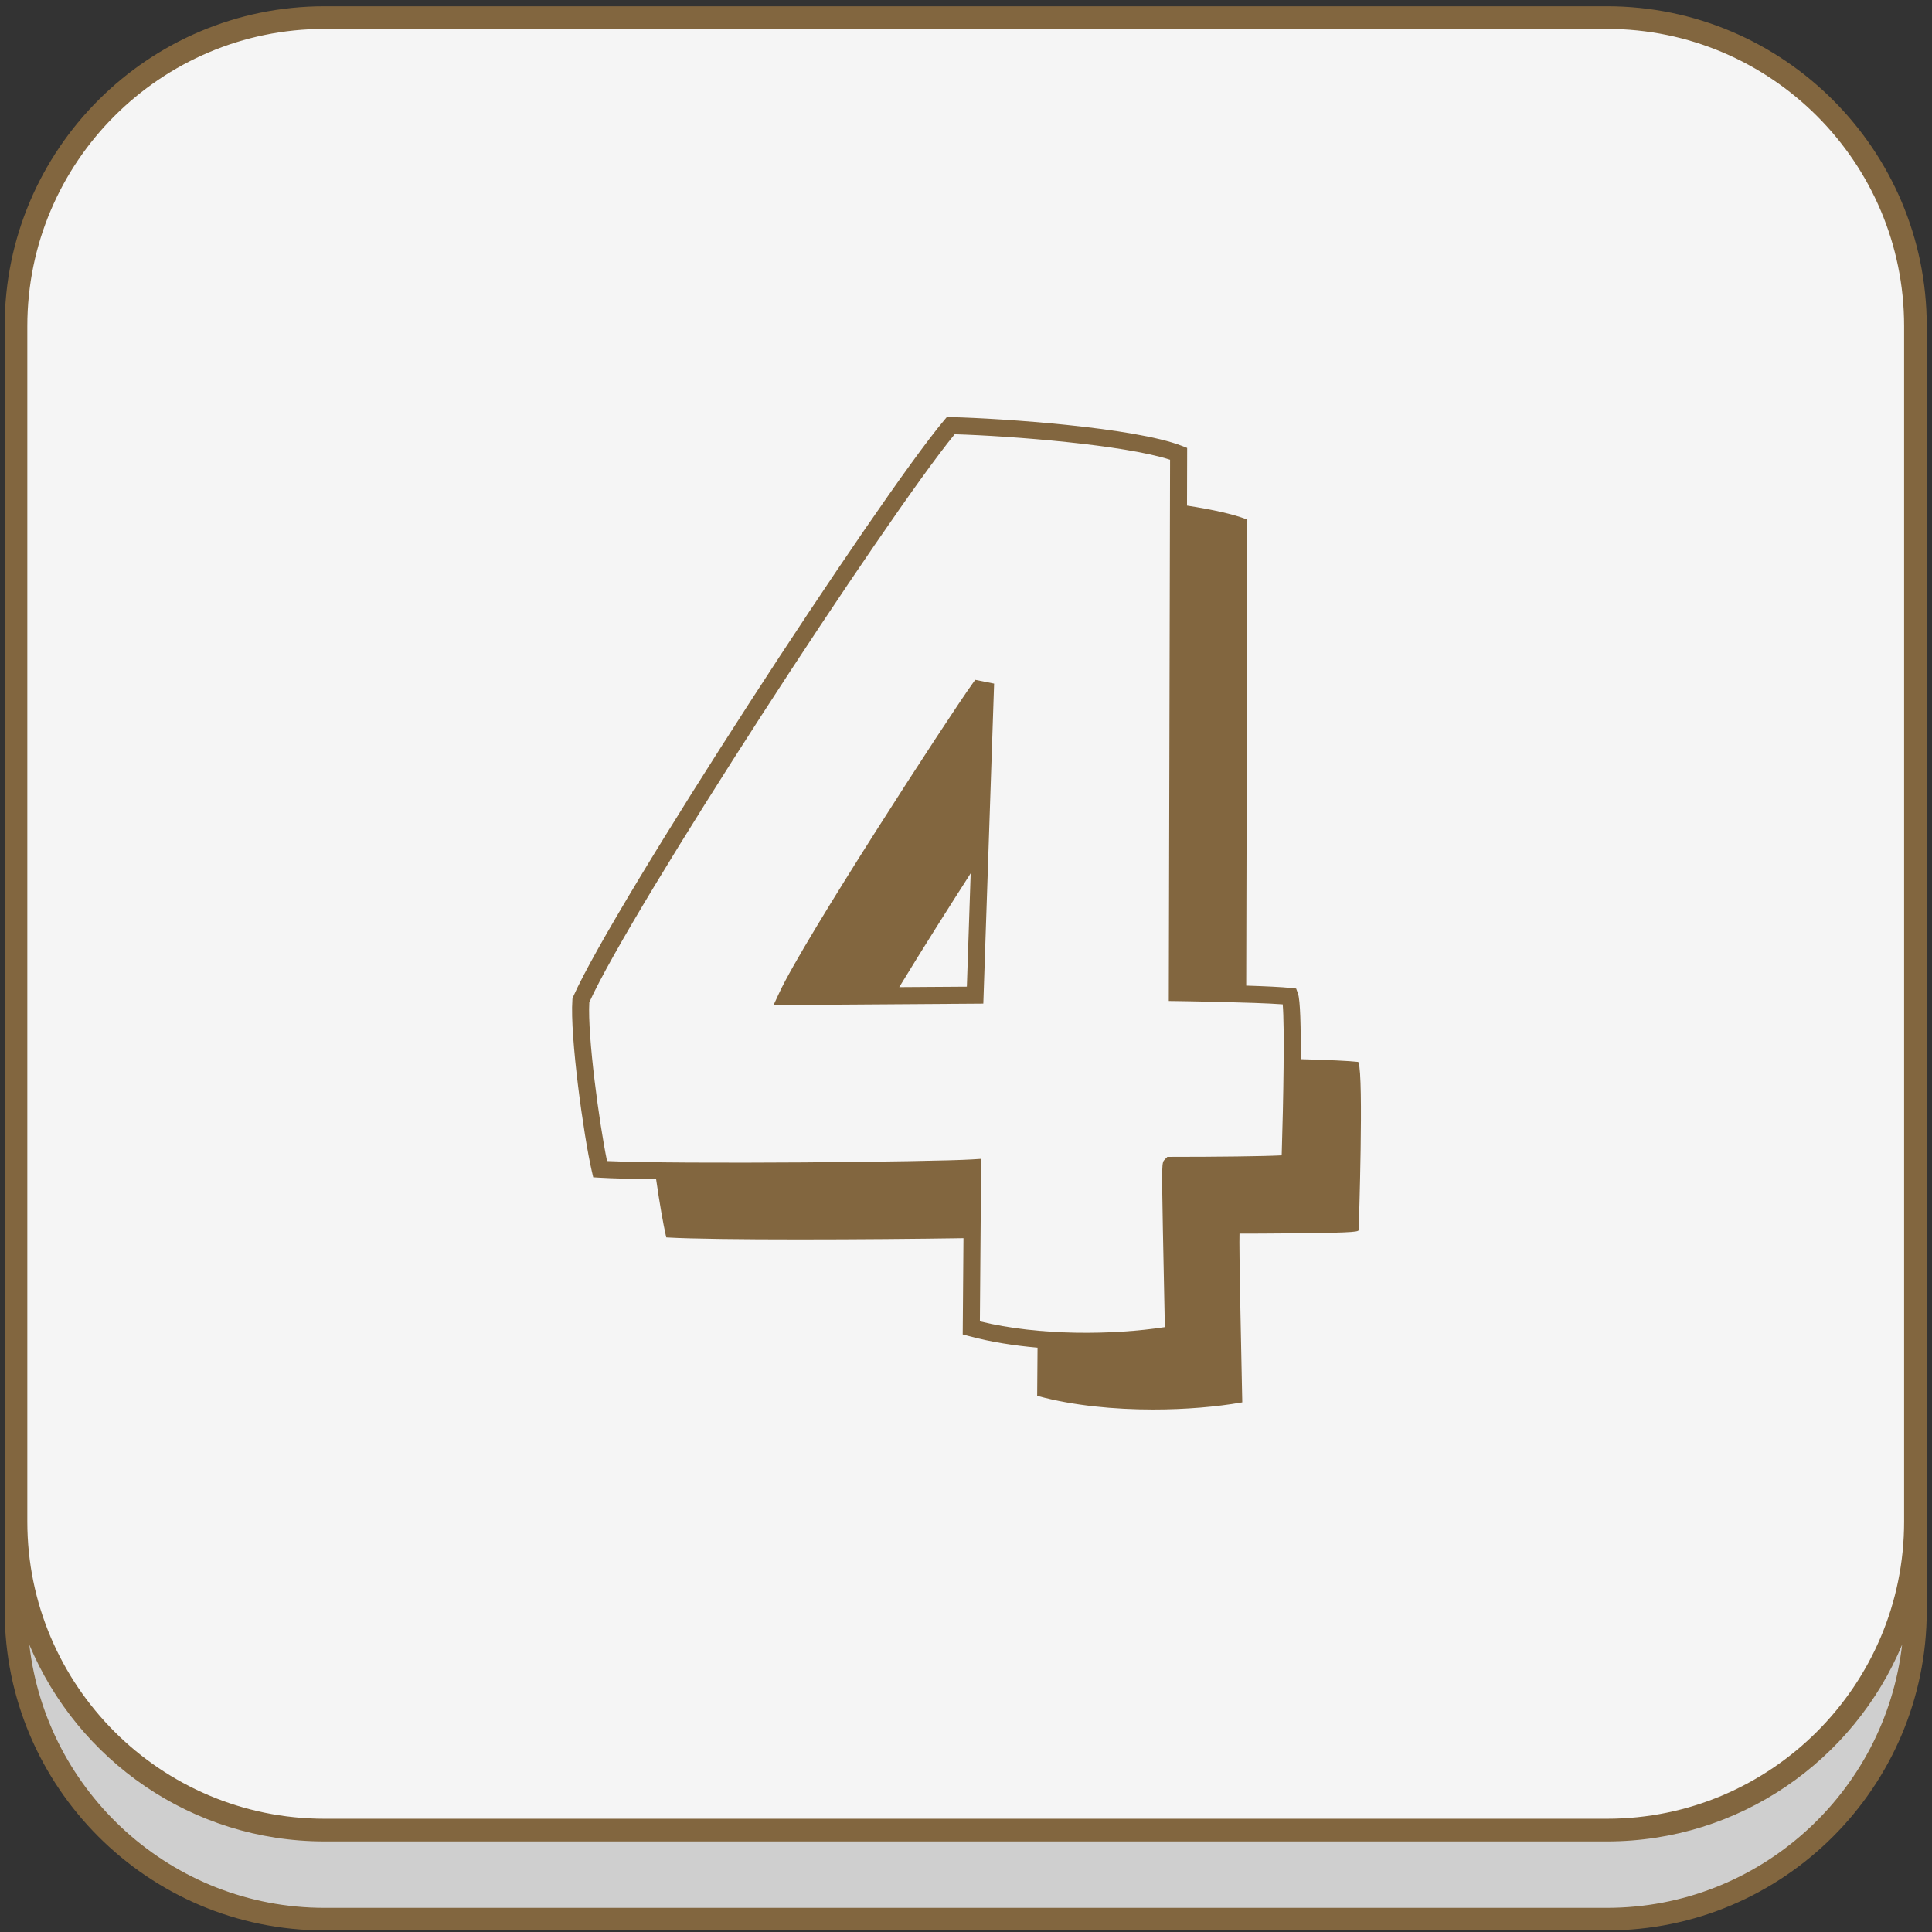
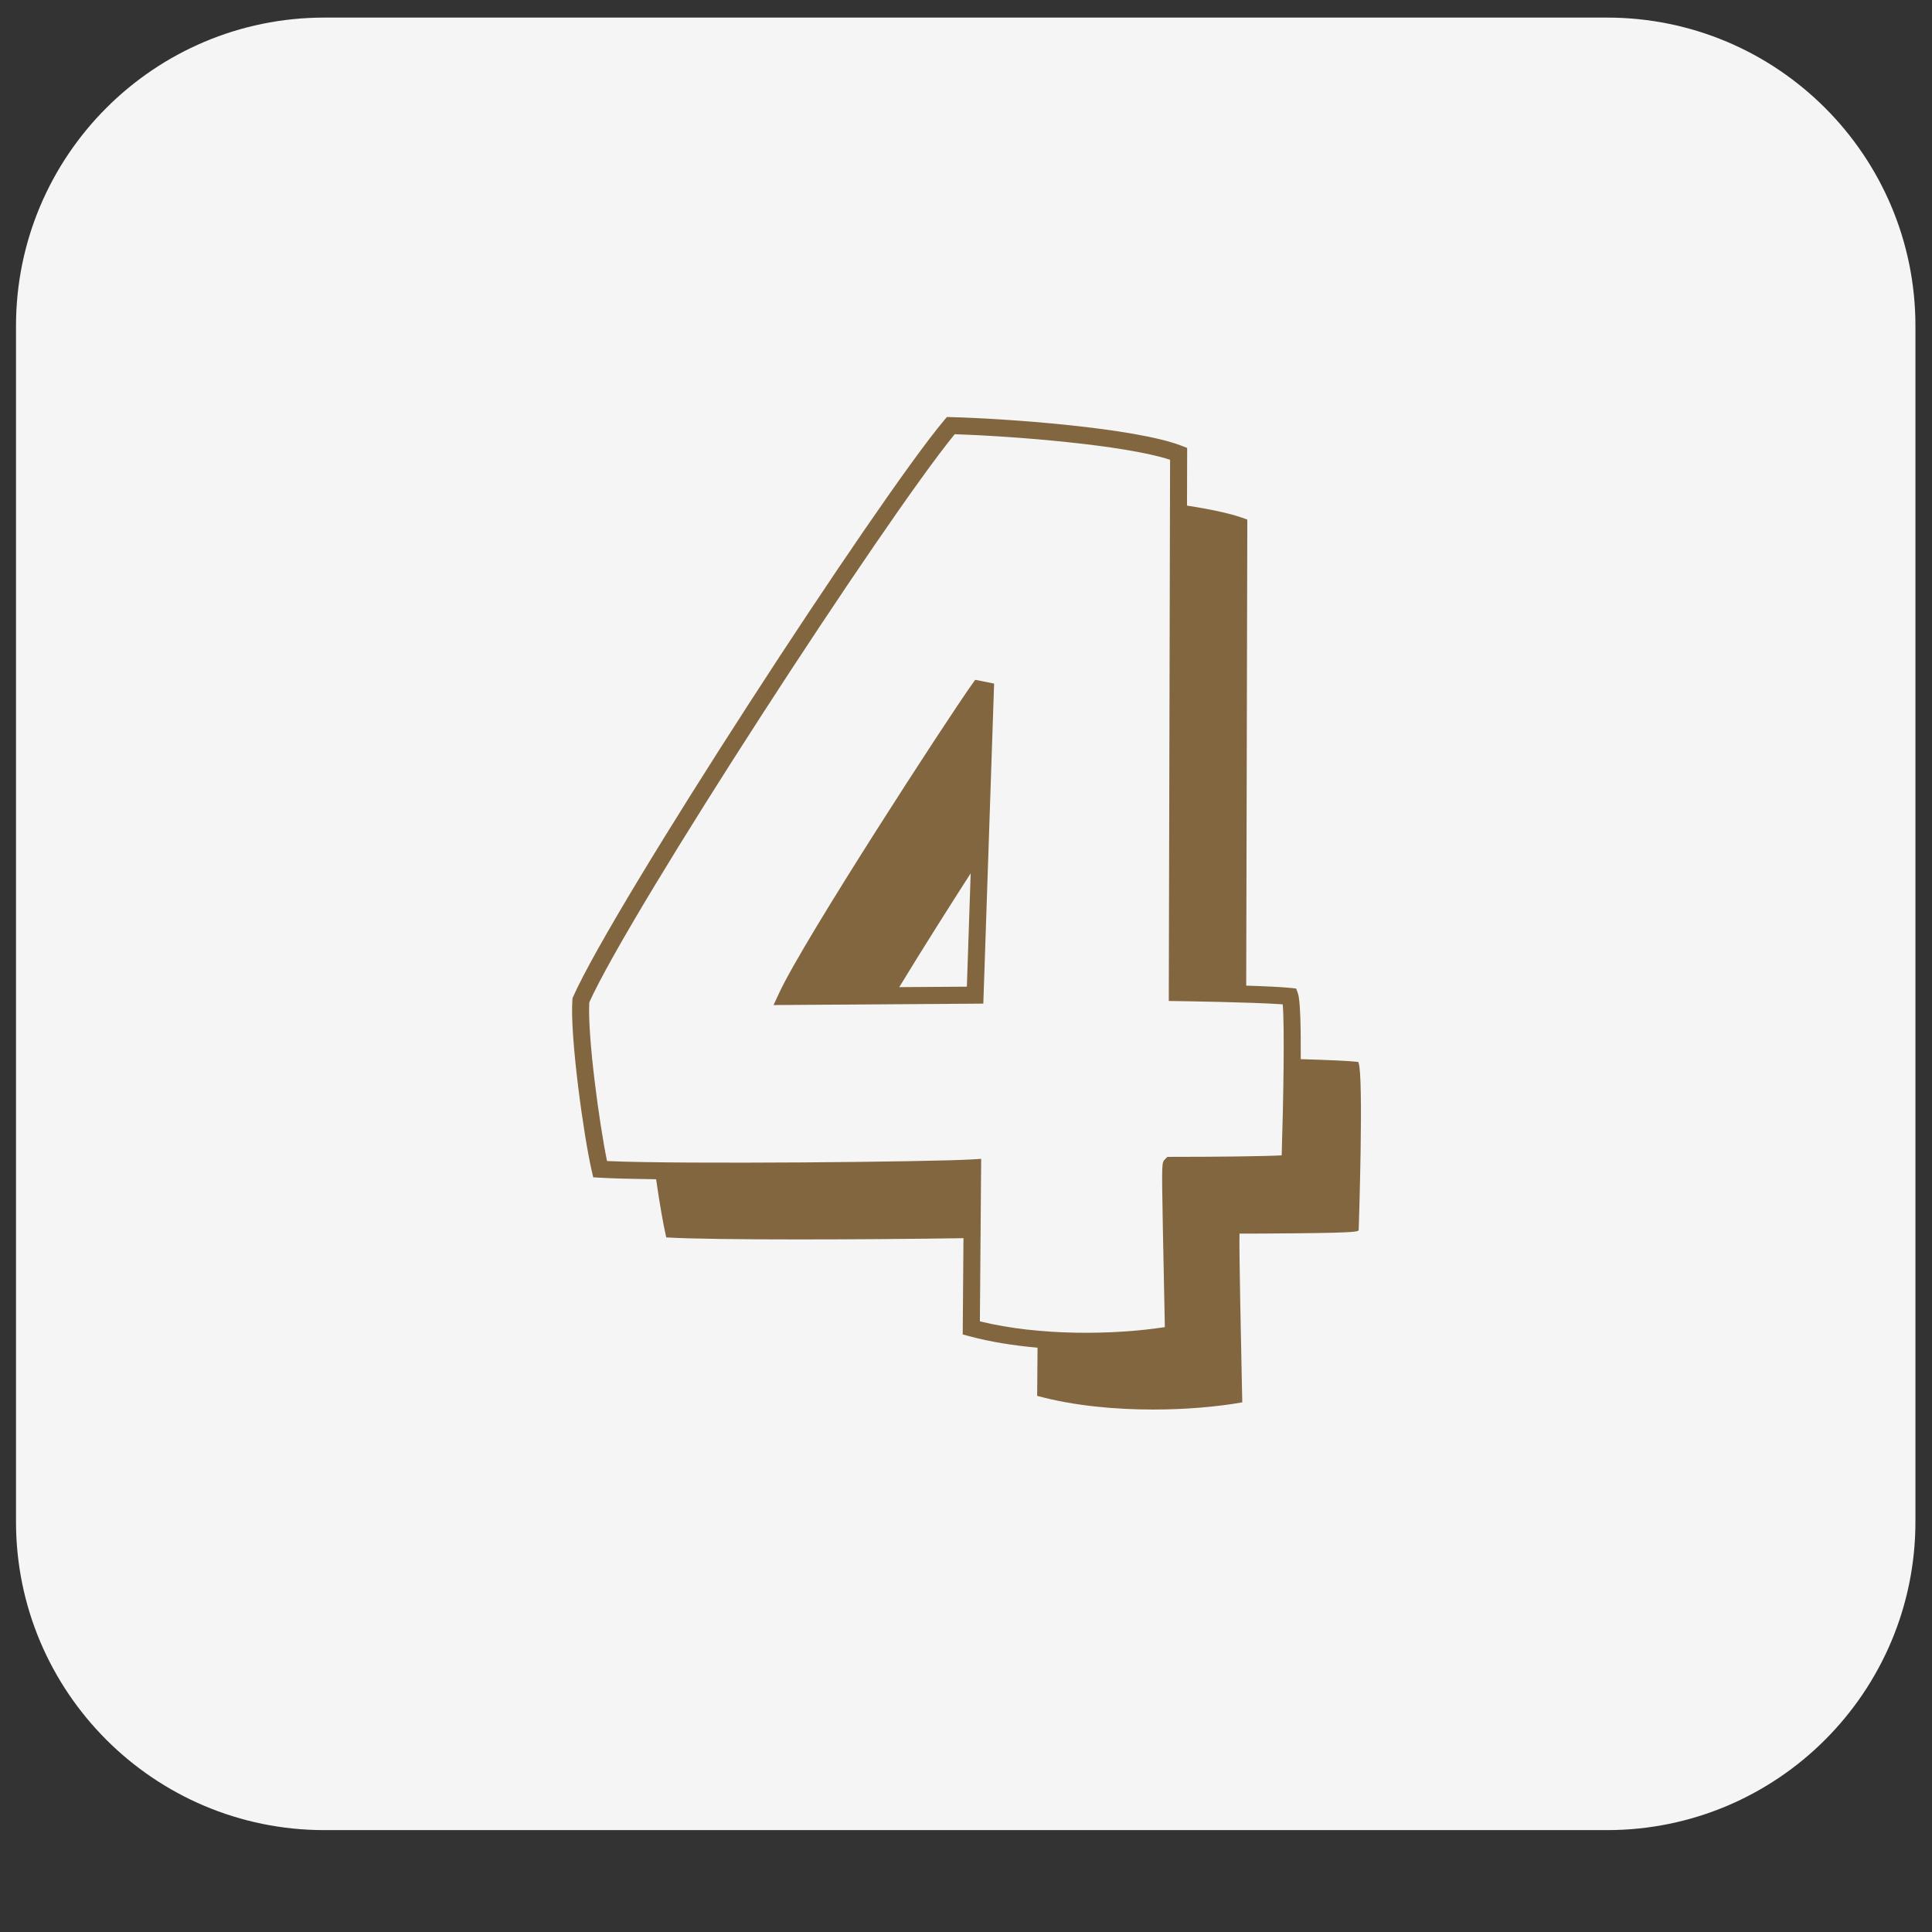
<svg xmlns="http://www.w3.org/2000/svg" id="Capa_1" viewBox="0 0 512 512">
  <rect x="0" y="0" width="512" height="512" fill="#333333" stroke="none" />
-   <path d="m425.87 508.6h-339.89c-45.14 0-81.74-36.6-81.74-81.74v-340.46c0-45.14 36.6-81.74 81.74-81.74h339.89c45.14 0 81.74 36.6 81.74 81.74v340.45c0 45.15-36.6 81.75-81.74 81.75z" fill="#c2c2c2" style="fill: rgb(207, 207, 207);" />
  <path d="m425.87 485h-339.89c-45.14 0-81.74-36.6-81.74-81.74v-316.86c0-45.14 36.6-81.74 81.74-81.74h339.89c45.14 0 81.74 36.6 81.74 81.74v316.85c0 45.15-36.6 81.75-81.74 81.75z" fill="#fff" style="fill: rgb(245, 245, 245);" />
-   <path d="m425.87 1.66h-339.89c-46.73 0-84.74 38.02-84.74 84.74v316.85 23.59c0 46.73 38.02 84.74 84.74 84.74h339.89c46.73 0 84.74-38.02 84.74-84.74v-23.59-316.85c0-46.72-38.02-84.74-84.74-84.74zm-418.63 84.74c0-43.42 35.32-78.74 78.74-78.74h339.89c43.42 0 78.74 35.32 78.74 78.74v316.85c0 43.42-35.32 78.74-78.74 78.74h-339.89c-43.42 0-78.74-35.32-78.74-78.74v-316.85zm418.63 419.2h-339.89c-40.37 0-73.73-30.55-78.21-69.74 12.79 30.59 43.03 52.14 78.21 52.14h339.89c35.18 0 65.41-21.55 78.21-52.14-4.49 39.19-37.84 69.74-78.21 69.74z" fill="#000000" style="fill: rgb(130, 102, 63);" />
  <g>
    <path d="m263.45 181.16-5.01-1-.85 1.19c-6.36 8.9-44.5 67.55-51.09 81.77l-1.5 3.23 55.59-.38zm-25.14 80.44c6.45-10.61 13.83-22.22 18.93-30.16l-1.01 30.04z" fill="#000000" style="fill: rgb(130, 102, 63);" />
    <path d="m360.04 281.65-.08-.22-.23-.03c-2.32-.26-7.37-.49-15.02-.71.05-8.38-.11-15.68-.74-17.4l-.48-1.32-1.39-.15c-2.29-.25-6.9-.46-11.84-.62l.29-123.24v-.26l-.24-.09c-3.36-1.31-8.65-2.52-15.74-3.62l.04-15.28-1.44-.56c-12.46-4.84-47.2-7.26-61.14-7.61l-1.09-.03-.7.83c-17.59 20.9-87.43 128.15-98.36 152.83l-.16.36-.03.39c-.69 9.68 2.98 36.07 5.14 45.44l.38 1.64 1.69.1c3.3.2 8.55.33 14.98.42.89 6.2 1.87 11.86 2.62 15.13l.06.27.28.02c6.2.37 19.8.52 34.99.52 14.77 0 31.04-.14 43.5-.33l-.2 25.51 1.68.45c5.66 1.53 11.86 2.51 18.15 3.06l-.1 12.76.28.08c9.35 2.53 20.2 3.55 30.47 3.55 8.57 0 16.74-.71 23.29-1.85l.31-.05v-.32c0-.12-.03-1.52-.08-3.76-.2-9.44-.8-37.43-.65-40.64 1.6 0 8.61-.01 15.57-.09 16.02-.17 16.02-.44 16.02-.96.05-1.64 1.33-40.47-.03-44.22zm-102.45 25.61c-10.27.64-77.04 1.33-96.72.43-2.06-9.98-5.2-33.13-4.7-42.06 11.21-24.84 78.38-128.03 96.83-150.55 15.04.46 44.97 2.8 57.08 6.76l-.34 143.43 2.23.03c.22 0 20.21.29 27.96.86.52 5.67.19 25.38-.27 40.02-4.54.26-17.6.4-29.35.4h-.95l-.66.68c-.84.85-.84.85-.53 18.21.16 8.88.38 19.08.49 24.44.01.68.03 1.28.04 1.79-13.61 2.09-33.25 2.36-49.02-1.53l.34-43.06z" fill="#000000" style="fill: rgb(130, 102, 63);" />
  </g>
</svg>